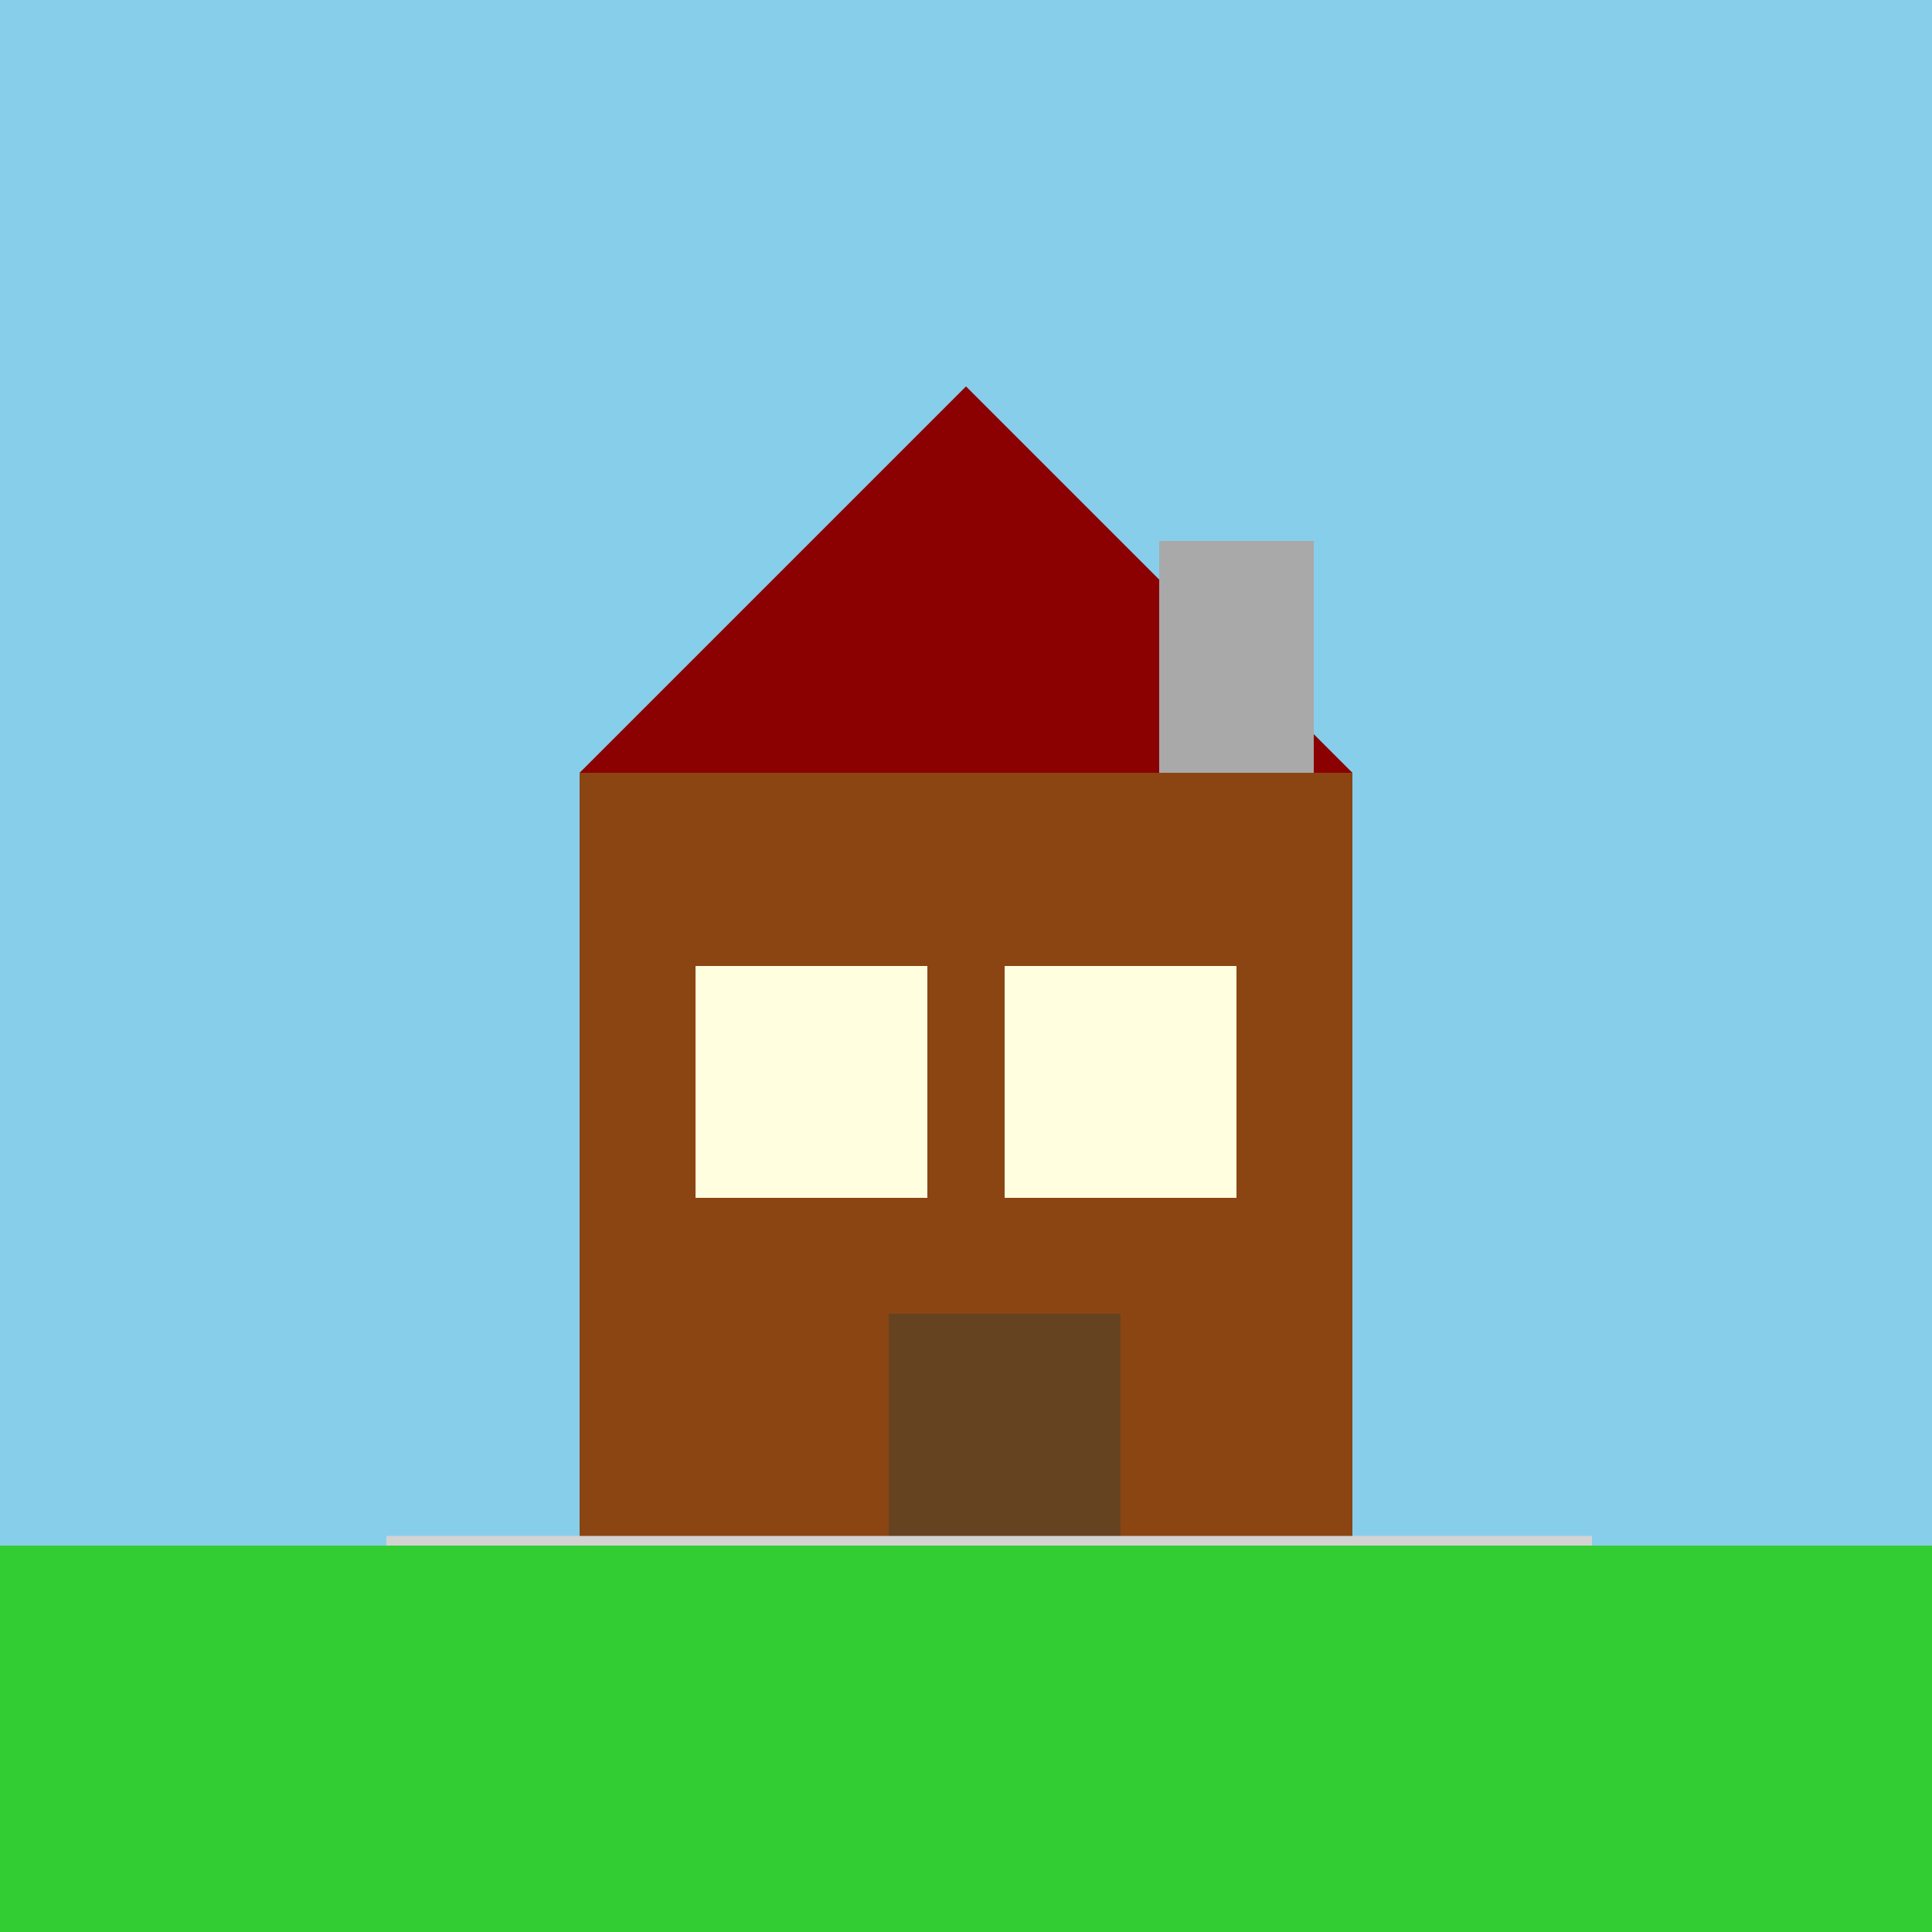
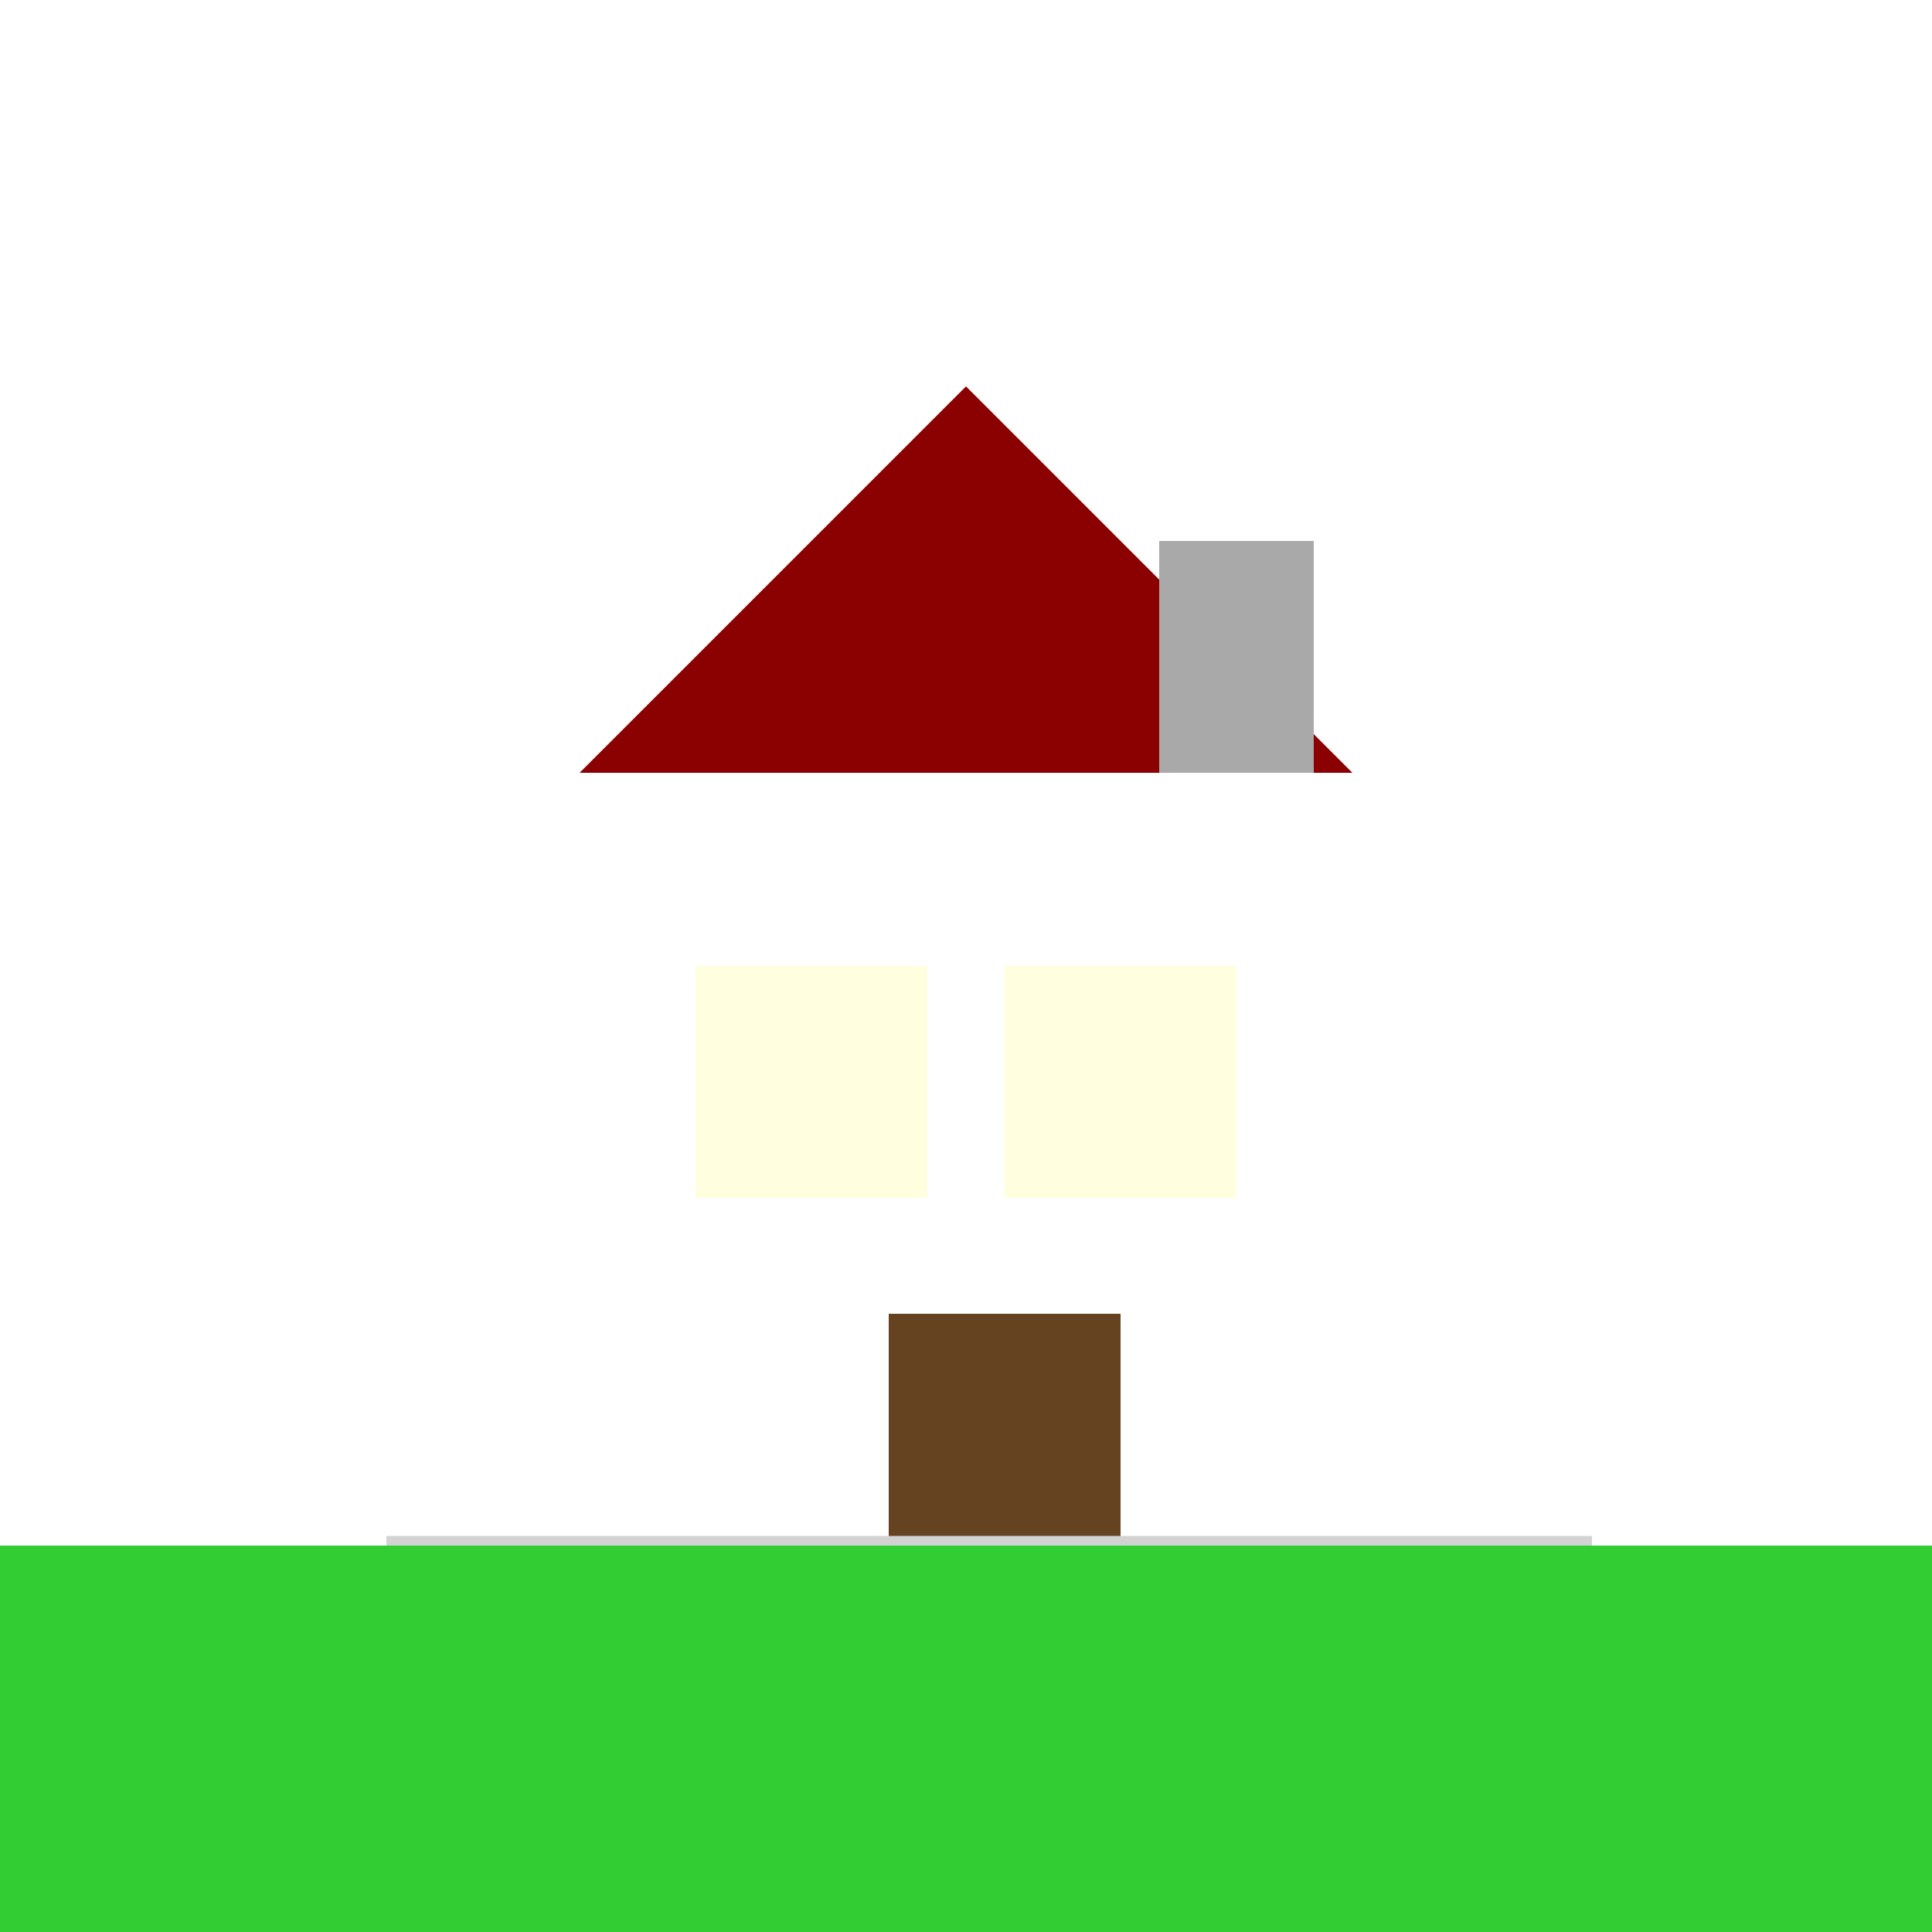
<svg xmlns="http://www.w3.org/2000/svg" width="500" height="500">
  <defs />
  <g>
-     <rect fill="#87CEEB" stroke="none" x="0" y="0" width="512" height="512" />
-     <rect fill="#8B4513" stroke="none" x="150" y="200" width="200" height="200" />
    <path fill="#8B0000" stroke="none" paint-order="stroke fill markers" d=" M 150 200 L 350 200 L 250 100 Z" />
    <rect fill="#A9A9A9" stroke="none" x="300" y="140" width="40" height="60" />
    <rect fill="#FFFFE0" stroke="none" x="180" y="250" width="60" height="60" />
    <rect fill="#FFFFE0" stroke="none" x="260" y="250" width="60" height="60" />
    <rect fill="#654321" stroke="none" x="230" y="340" width="60" height="60" />
    <path fill="none" stroke="#D3D3D3" paint-order="fill stroke markers" d=" M 100 400 L 412 400" stroke-miterlimit="10" stroke-width="5" stroke-dasharray="" />
    <rect fill="#32CD32" stroke="none" x="0" y="400" width="512" height="112" />
  </g>
</svg>